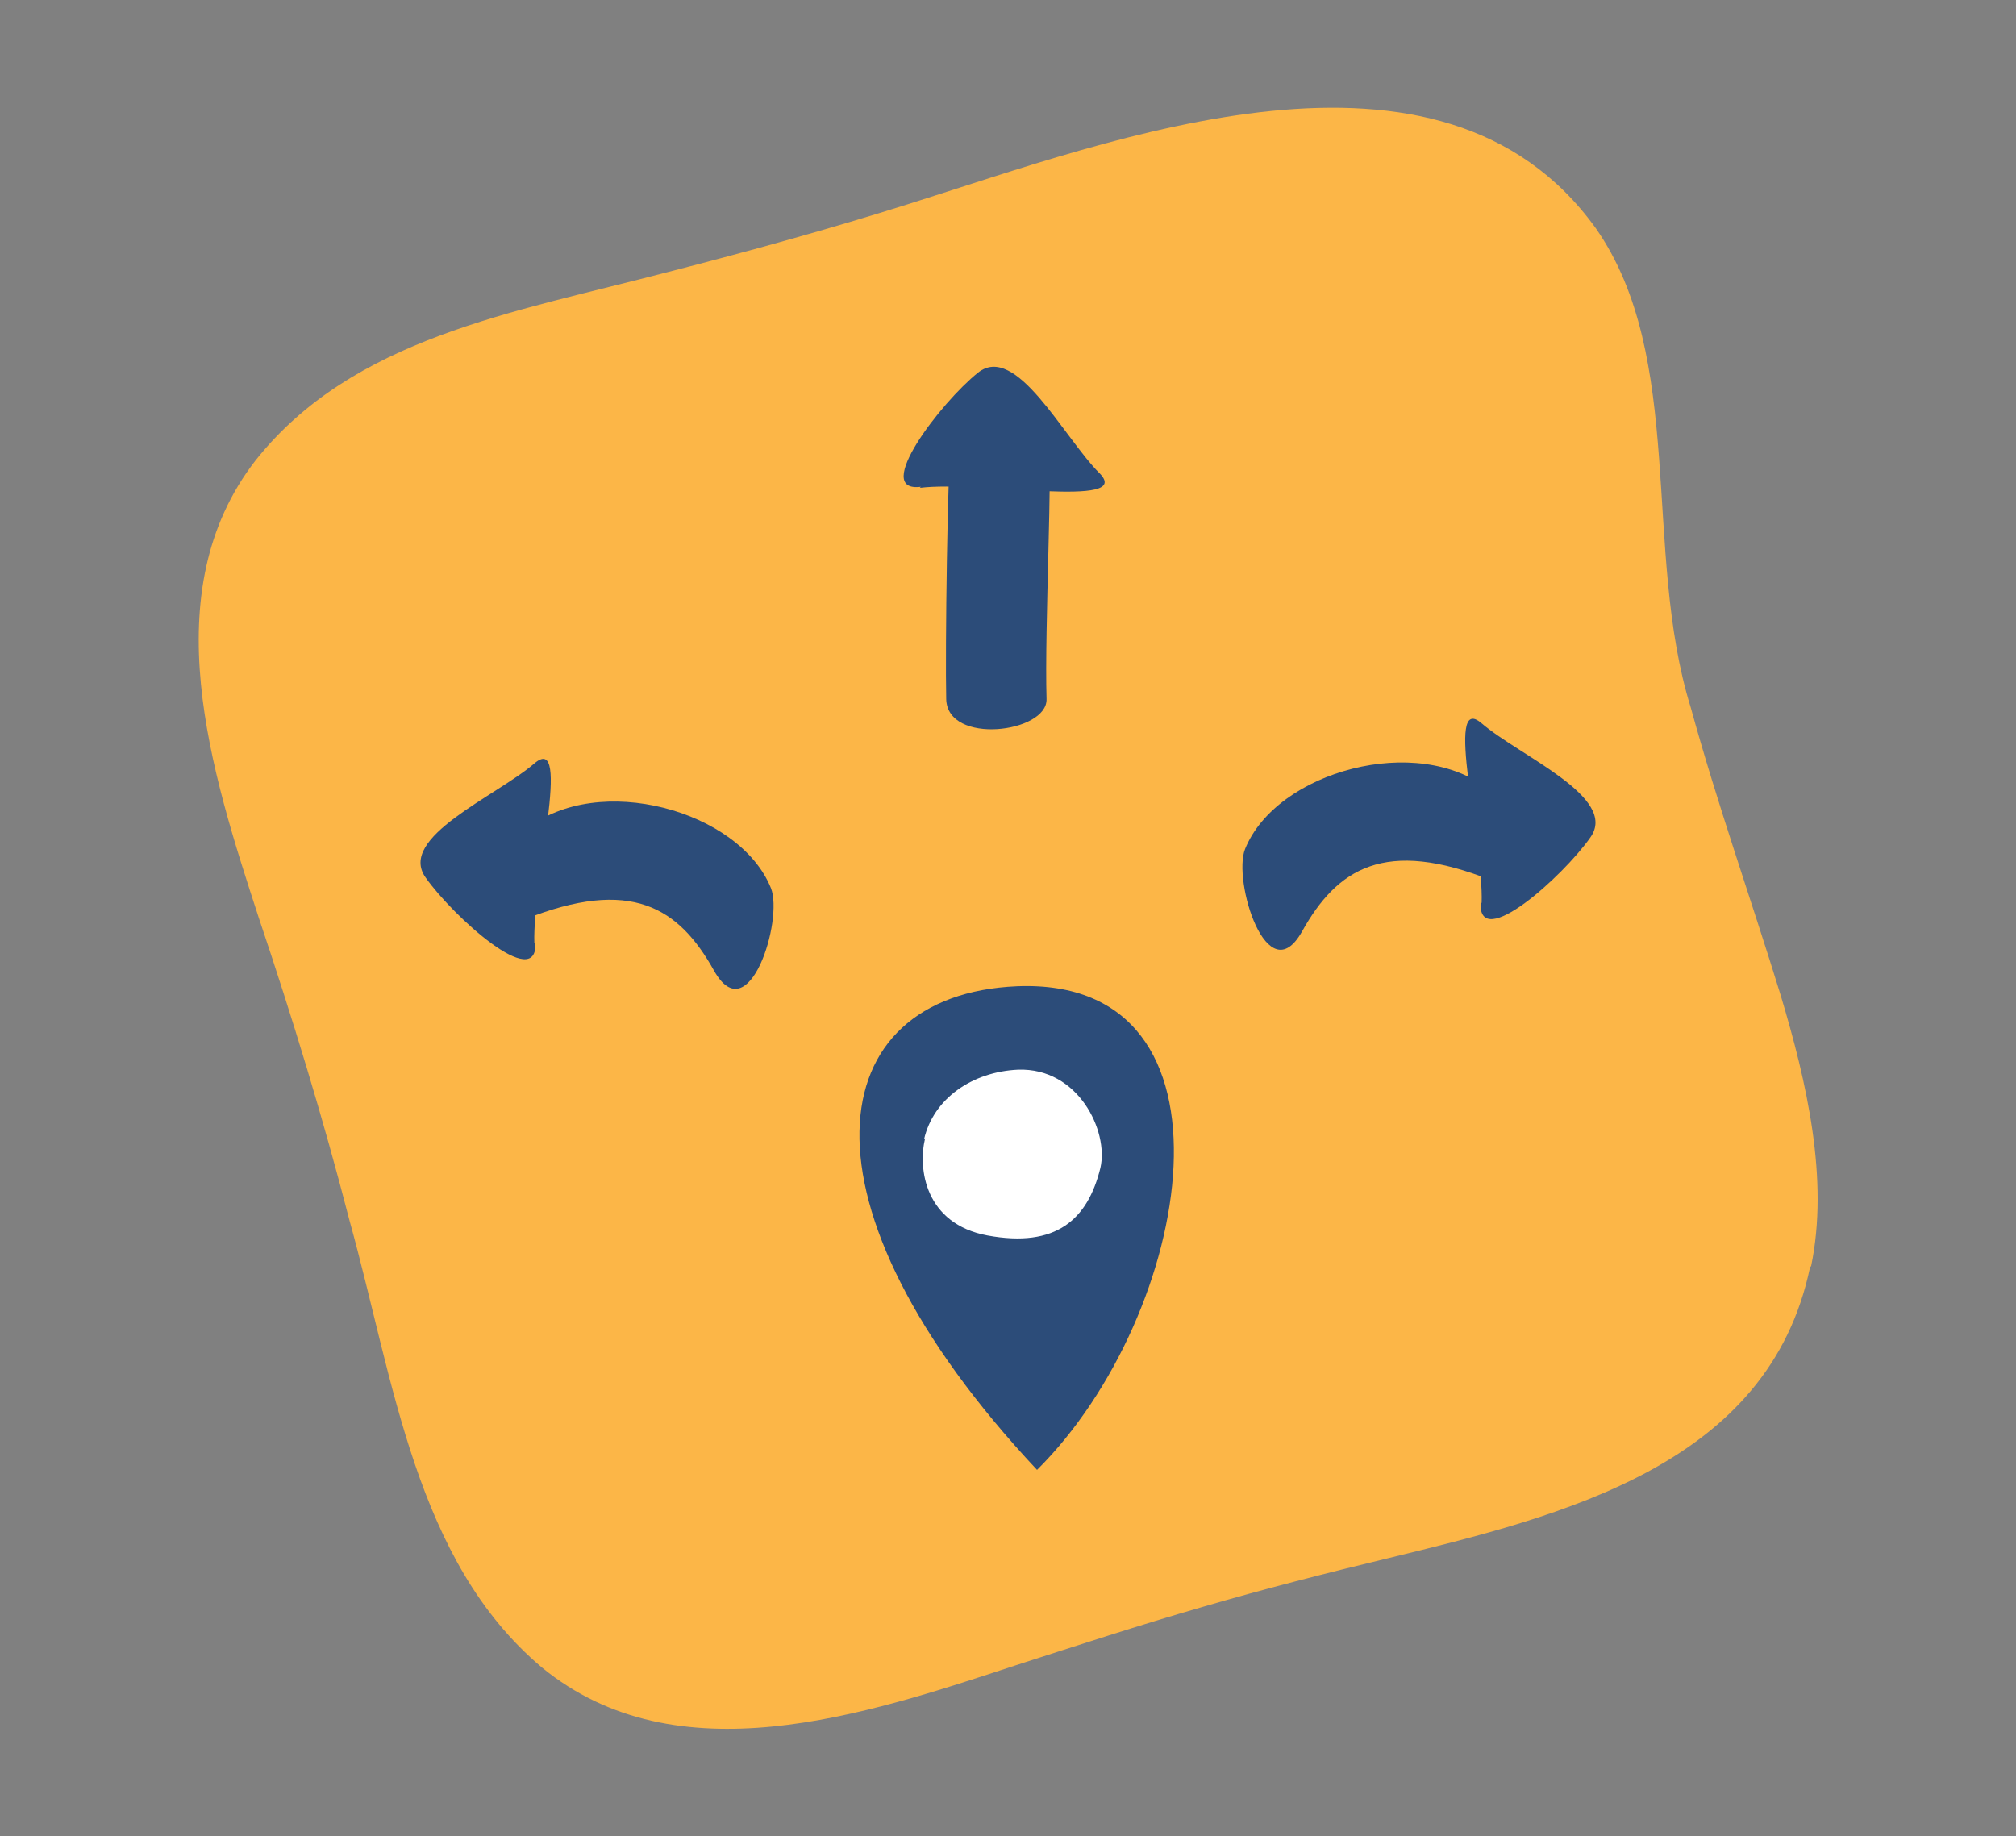
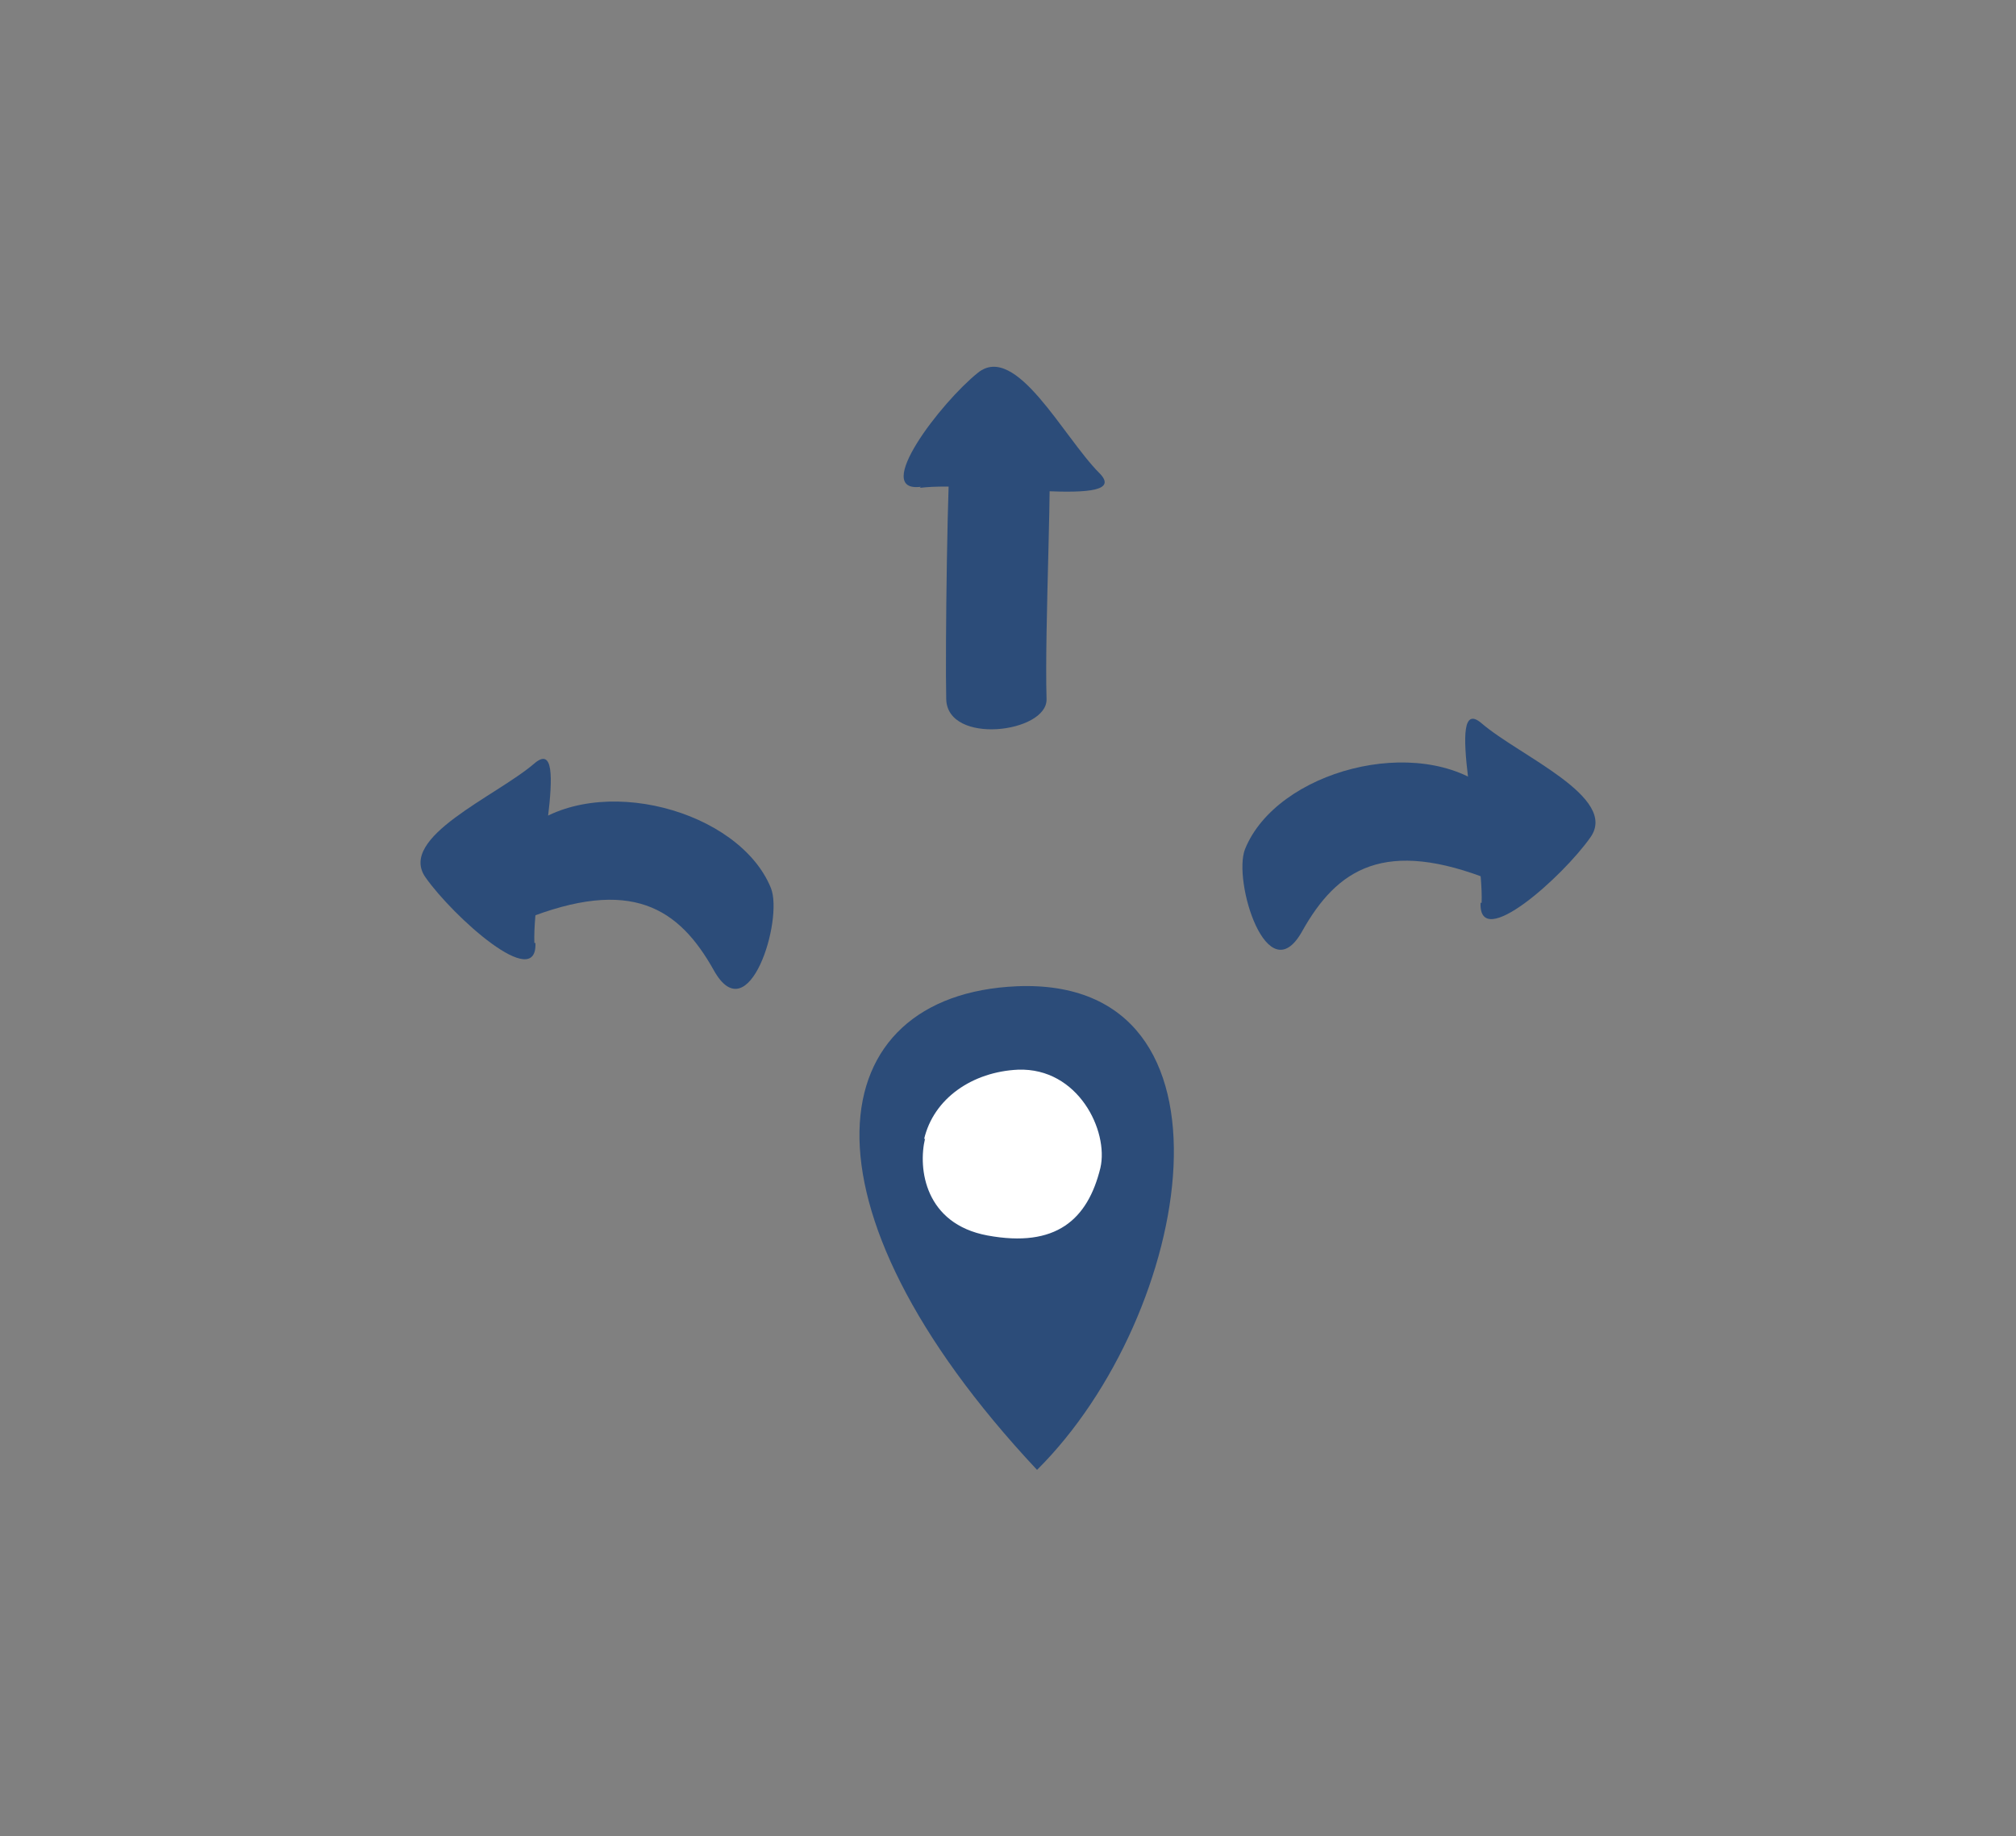
<svg xmlns="http://www.w3.org/2000/svg" id="Layer_1" viewBox="0 0 190.9 173.9">
  <rect x="0" y="0" width="190.9" height="173.9" fill="#808080" stroke="none" />
  <defs>
    <style>      .st0 {        fill: #2c4c79;      }      .st1 {        fill: #fcb647;      }      .st2 {        fill: #fff;      }    </style>
  </defs>
-   <path class="st1" d="M171.5,119.9c1.7-8.2-.4-17.4-2.9-25.7-2.8-9.1-6-18.1-8.5-27.2-4.6-14.8-.4-33.1-9-45.4-14.7-20.4-45.6-8.4-65-2.3-7.6,2.4-15.2,4.5-23,6.5-14.5,3.8-29.7,6.2-38.9,17.8-9.7,12.5-4.2,29.5.3,43.3,3.2,9.5,6.1,19,8.6,28.7,4.2,15.1,6.2,32.2,18.2,42.3,12.8,10.5,30.6,4.5,44.9-.2,5.9-1.9,11.7-3.8,17.6-5.5,5.8-1.7,11.7-3.2,17.5-4.6,16.9-4.1,36.2-8.9,40.1-27.6h0Z" />
  <g>
    <g>
      <path class="st0" d="M90.1,40.9c-.4,3.3-.6,20.9-.5,25.3s9.6,3.2,9.5,0c-.2-6.7.6-22.3.2-24.9s-8.9-2.1-9.1-.4Z" />
      <path class="st0" d="M87.2,46.1c-4.7.6,1.9-8,5.4-10.8,3.6-2.9,8.1,6.1,11.5,9.5s-11.3.7-17,1.4Z" />
    </g>
    <g>
      <path class="st0" d="M49.6,87.1c10.2-4.1,14.7-1.1,18,4.8s6.6-4.8,5.4-7.8c-3-7.4-16.4-11-23.1-5.6-2,1.6-1.8,9.2-.2,8.6Z" />
      <path class="st0" d="M50.7,89.3c.2,4.7-7.8-2.5-10.4-6.2-2.7-3.8,6.7-7.7,10.3-10.8,3.6-3.1-.2,11.3,0,17Z" />
    </g>
    <g>
      <path class="st0" d="M141.3,83.4c-10.2-4.1-14.7-1.1-18,4.8s-6.6-4.8-5.4-7.8c3-7.4,16.4-11,23.1-5.6,2,1.6,1.8,9.2.2,8.6Z" />
      <path class="st0" d="M140.2,85.5c-.2,4.7,7.8-2.5,10.4-6.2,2.7-3.8-6.7-7.7-10.3-10.8-3.6-3.1.2,11.3,0,17Z" />
    </g>
-     <path class="st0" d="M98.2,139.2c-23.7-25.3-20.5-45-1.9-45.8,22.2-.9,16.7,31.1,1.9,45.8Z" />
+     <path class="st0" d="M98.2,139.2c-23.7-25.3-20.5-45-1.9-45.8,22.2-.9,16.7,31.1,1.9,45.8" />
    <path class="st2" d="M87.5,107.9c.9-3.9,4.6-6.4,8.9-6.6,5.7-.2,8.6,5.8,7.8,9.3-1.2,4.9-4.2,7.6-10.7,6.4-5.9-1.1-6.6-6.3-5.9-9.2Z" />
  </g>
</svg>